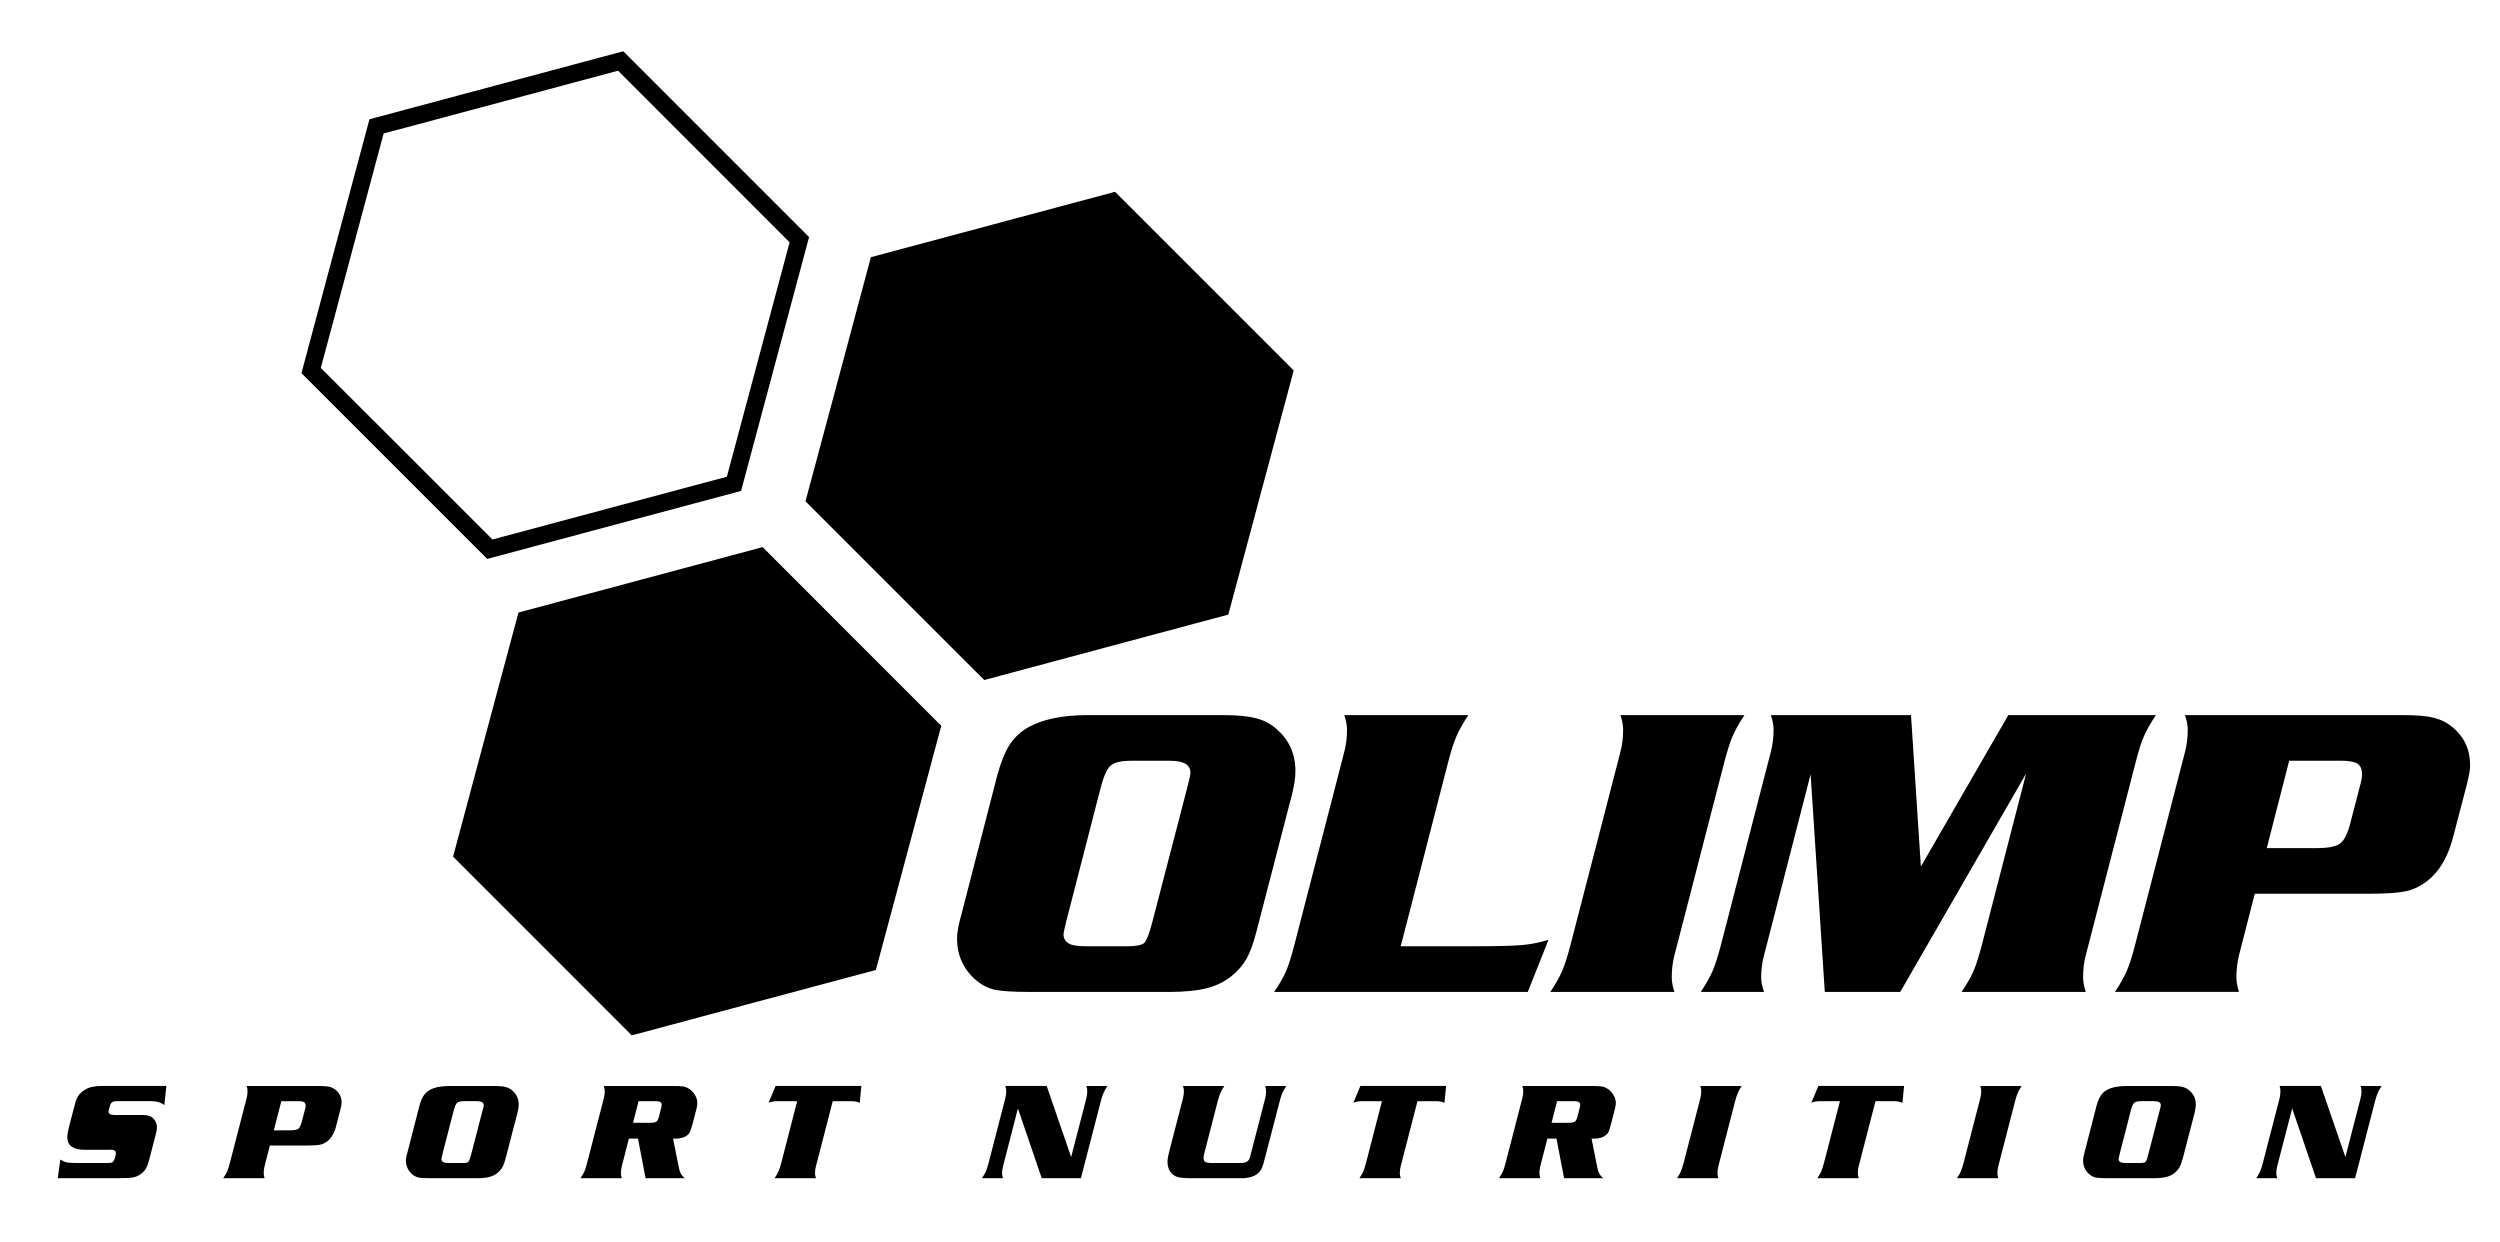
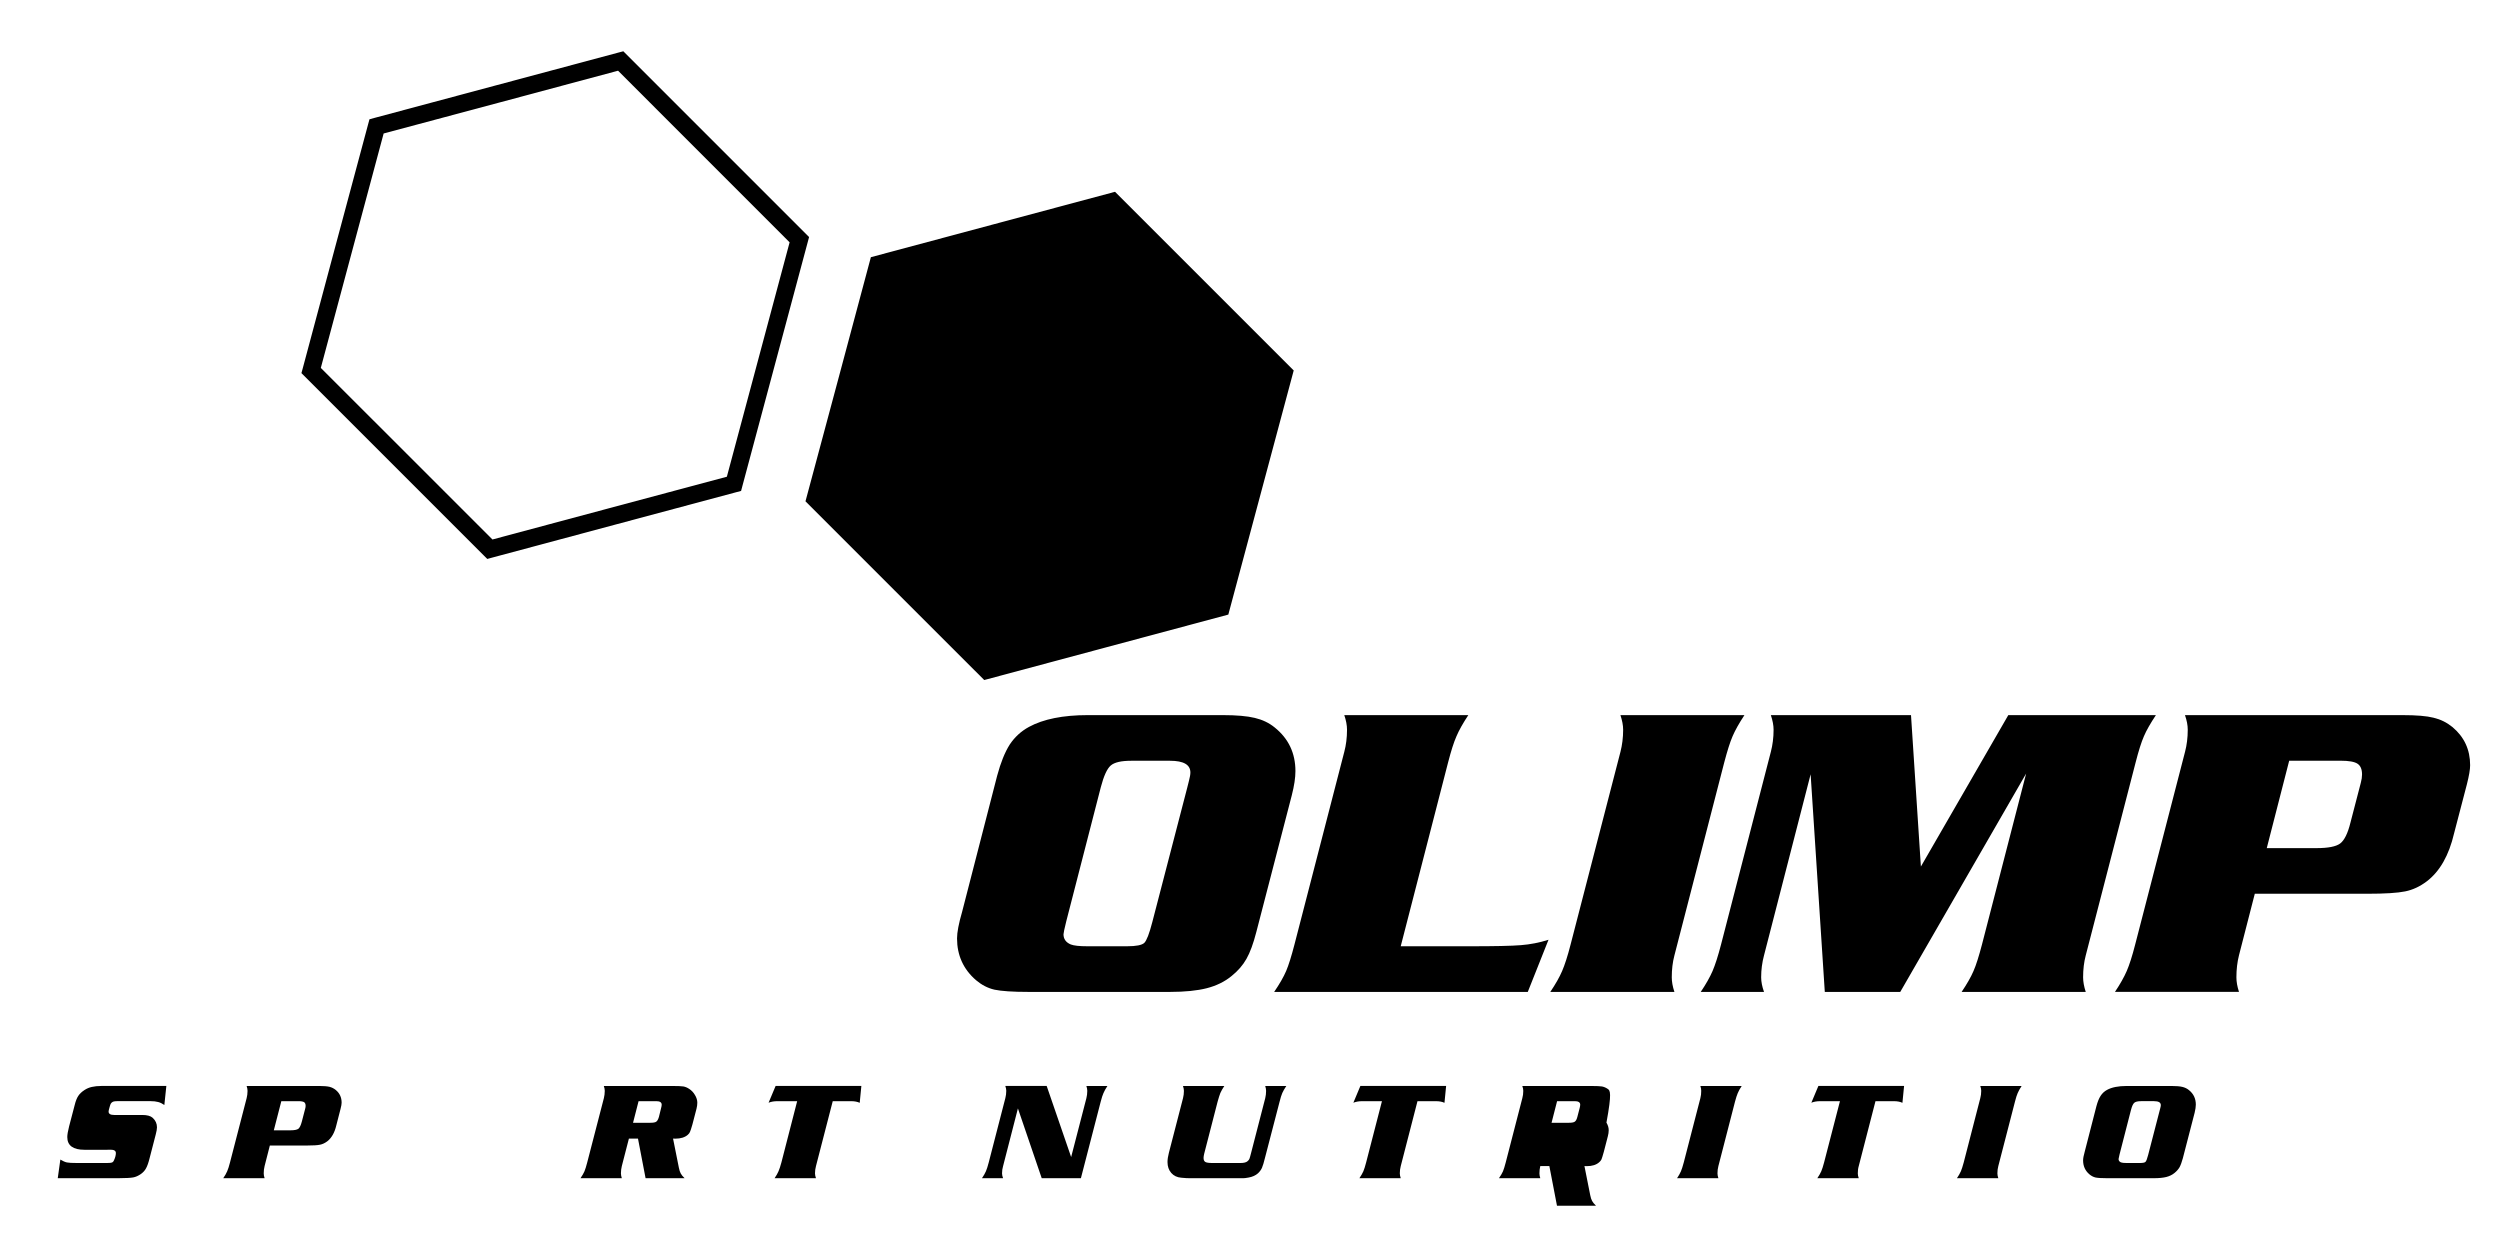
<svg xmlns="http://www.w3.org/2000/svg" version="1.1" id="Warstwa_1" x="0px" y="0px" width="423.684px" height="210.527px" viewBox="0 0 423.684 210.527" enable-background="new 0 0 423.684 210.527" xml:space="preserve">
  <g>
    <path d="M292.215,129.208c0.514-1.945,0.975-3.428,1.414-4.438c0.434-1.006,1.098-2.201,2.006-3.572H274.62   c0.295,0.893,0.461,1.711,0.461,2.475c0,1.35-0.166,2.592-0.447,3.705l-8.463,32.707c-0.498,1.949-0.988,3.441-1.43,4.475   c-0.439,1.031-1.111,2.215-2.006,3.543h21.033c-0.305-0.918-0.447-1.732-0.447-2.477c0-1.326,0.143-2.57,0.447-3.707   L292.215,129.208z" />
    <path d="M174.304,168.103h23.974c2.531,0,4.625-0.217,6.232-0.625c1.61-0.414,3.025-1.094,4.207-2.066   c1.082-0.867,1.922-1.84,2.527-2.916c0.613-1.074,1.168-2.598,1.674-4.563l6.002-23.137c0.418-1.623,0.621-2.998,0.621-4.109   c0-3.053-1.172-5.516-3.506-7.393c-0.959-0.785-2.088-1.322-3.381-1.627c-1.305-0.316-3.113-0.473-5.451-0.473h-22.845   c-4.203,0-7.539,0.672-9.97,1.996c-1.342,0.729-2.432,1.734-3.271,2.998c-0.812,1.283-1.527,3.045-2.126,5.277l-5.937,23.057   c-0.581,2-0.862,3.5-0.862,4.51c0,2.857,1.068,5.221,3.2,7.07c0.972,0.822,2.009,1.361,3.151,1.623   C169.702,167.968,171.611,168.103,174.304,168.103 M180.709,156.114l5.845-22.689c0.506-1.924,1.061-3.152,1.688-3.693   c0.621-0.539,1.777-0.803,3.465-0.803h6.571c2.309,0,3.461,0.664,3.461,1.992c0,0.332-0.084,0.793-0.236,1.379   c-0.074,0.27-0.173,0.686-0.31,1.234l-5.911,22.746c-0.502,1.938-0.956,3.119-1.348,3.506c-0.402,0.387-1.378,0.58-2.915,0.58   h-6.76c-1.333,0-2.257-0.1-2.785-0.303c-0.832-0.346-1.24-0.93-1.24-1.725C180.234,158.142,180.392,157.396,180.709,156.114" />
    <path d="M412.424,121.636c-1.154-0.297-2.914-0.441-5.252-0.441h-36.877c0.311,0.896,0.471,1.711,0.471,2.477   c0,1.355-0.16,2.596-0.451,3.707l-8.463,32.711c-0.496,1.945-0.979,3.438-1.426,4.471c-0.447,1.031-1.111,2.215-1.998,3.539h21.023   c-0.295-0.893-0.439-1.719-0.439-2.473c0-1.326,0.145-2.582,0.439-3.74l2.678-10.42h19.098c2.979,0,5.098-0.133,6.385-0.4   c1.27-0.252,2.49-0.818,3.658-1.701c2.215-1.689,3.76-4.402,4.633-8.139l2.17-8.313c0.369-1.447,0.549-2.52,0.549-3.227   c0-2.641-0.996-4.789-2.986-6.465C414.668,122.437,413.608,121.917,412.424,121.636 M400.094,132.667l-1.754,6.744   c-0.447,1.828-1.039,3.012-1.746,3.541c-0.713,0.527-2.049,0.783-4.018,0.783h-8.42l3.801-14.813h8.717   c1.393,0,2.344,0.17,2.85,0.502c0.52,0.334,0.779,0.941,0.779,1.832C400.303,131.665,400.239,132.14,400.094,132.667" />
    <path d="M227.831,127.378l-8.457,32.707c-0.506,1.949-0.969,3.441-1.398,4.459c-0.434,1.025-1.121,2.205-2.037,3.559h42.98   l3.514-8.84c-1.537,0.49-3.102,0.795-4.682,0.916c-1.588,0.131-4.467,0.188-8.65,0.188h-11.717l8.029-31.158   c0.502-1.949,0.975-3.432,1.422-4.438c0.426-1.006,1.096-2.201,2.002-3.572h-21.014c0.303,0.893,0.461,1.711,0.461,2.475   C228.284,125.019,228.125,126.265,227.831,127.378" />
    <path d="M322.043,168.103l21.334-37.008l-7.49,28.998c-0.512,1.941-0.973,3.434-1.428,4.467c-0.439,1.031-1.125,2.215-2.014,3.543   h21.033c-0.297-0.918-0.447-1.736-0.447-2.477c0-1.355,0.15-2.59,0.447-3.707l8.455-32.711c0.498-1.949,0.967-3.432,1.406-4.438   c0.426-1,1.119-2.205,2.027-3.572h-25.014l-14.813,25.662l-1.674-25.662h-23.752c0.297,0.893,0.463,1.711,0.463,2.475   c0,1.346-0.166,2.588-0.455,3.705l-8.455,32.715c-0.506,1.941-0.988,3.434-1.43,4.467c-0.447,1.031-1.111,2.215-2.006,3.543h10.723   c-0.318-0.896-0.484-1.719-0.484-2.477c0-1.279,0.166-2.523,0.484-3.707l7.9-30.699l2.402,36.883H322.043z" />
    <polygon points="151.647,100.101 166.801,115.247 187.484,109.702 208.168,104.157 213.709,83.471 219.25,62.783 204.108,47.641    188.965,32.504 168.278,38.045 147.59,43.586 142.057,64.272 136.508,84.958  " />
-     <polygon points="129.245,92.718 108.558,98.267 87.868,103.804 82.32,124.493 76.785,145.179 91.928,160.319 107.067,175.468    127.751,169.919 148.435,164.386 153.983,143.692 159.517,123.003 144.383,107.87  " />
    <path d="M116.799,184.538c-0.326-0.217-0.645-0.348-0.969-0.412c-0.328-0.051-0.934-0.08-1.809-0.08h-11.688   c0.099,0.297,0.159,0.57,0.159,0.826c0,0.447-0.061,0.863-0.152,1.238l-2.822,10.895c-0.166,0.652-0.321,1.143-0.462,1.494   c-0.151,0.346-0.374,0.734-0.677,1.176h7.004c-0.092-0.297-0.151-0.563-0.151-0.822c0-0.441,0.06-0.859,0.151-1.234l1.201-4.66   h1.537l1.289,6.717h6.607c-0.311-0.307-0.529-0.57-0.648-0.805c-0.131-0.234-0.236-0.559-0.318-0.979l-0.986-4.934   c0.166,0.014,0.296,0.014,0.395,0.014c0.91,0,1.618-0.225,2.102-0.652c0.183-0.164,0.313-0.326,0.373-0.492   c0.082-0.166,0.219-0.588,0.416-1.279l0.69-2.648c0.089-0.357,0.137-0.695,0.137-1.025c0-0.424-0.13-0.85-0.39-1.283   C117.534,185.151,117.206,184.798,116.799,184.538 M112.051,187.741l-0.384,1.559c-0.122,0.406-0.267,0.67-0.454,0.797   c-0.177,0.133-0.525,0.184-1.023,0.184h-2.907l0.938-3.662h3.006c0.6,0,0.91,0.199,0.91,0.596   C112.137,187.358,112.112,187.532,112.051,187.741" />
    <path d="M55.84,184.187c-0.39-0.09-0.972-0.143-1.759-0.143H41.798c0.095,0.295,0.155,0.572,0.155,0.826   c0,0.453-0.061,0.861-0.155,1.24l-2.819,10.895c-0.166,0.648-0.324,1.146-0.477,1.494c-0.145,0.346-0.369,0.738-0.671,1.18h7.015   c-0.104-0.301-0.151-0.57-0.151-0.82c0-0.447,0.047-0.861,0.151-1.254l0.886-3.471h6.372c0.994,0,1.696-0.045,2.129-0.135   c0.417-0.082,0.819-0.27,1.218-0.566c0.736-0.563,1.258-1.471,1.546-2.713l0.712-2.77c0.129-0.477,0.188-0.84,0.188-1.076   c0-0.879-0.324-1.598-0.99-2.148C56.582,184.458,56.222,184.284,55.84,184.187 M51.727,187.866l-0.584,2.248   c-0.158,0.605-0.36,1.004-0.575,1.184c-0.247,0.174-0.694,0.26-1.353,0.26h-2.811l1.273-4.939h2.9c0.469,0,0.779,0.063,0.954,0.162   c0.173,0.117,0.262,0.322,0.262,0.617C51.794,187.538,51.78,187.694,51.727,187.866" />
    <path d="M15.567,184.206c-0.455,0.1-0.864,0.277-1.242,0.52c-0.461,0.303-0.816,0.635-1.053,0.994   c-0.244,0.365-0.447,0.873-0.613,1.553l-0.945,3.607c-0.211,0.828-0.311,1.436-0.311,1.824c0,1.436,0.977,2.154,2.922,2.154h3.779   l0.635-0.014c0.6,0,0.898,0.189,0.898,0.566c0,0.371-0.111,0.777-0.317,1.223c-0.081,0.205-0.211,0.334-0.349,0.385   c-0.127,0.051-0.408,0.08-0.838,0.08h-5.102c-0.813,0-1.385-0.029-1.688-0.094c-0.311-0.063-0.684-0.23-1.115-0.486l-0.439,3.156   h10.316c1.22-0.008,2.039-0.051,2.465-0.131c0.429-0.078,0.859-0.27,1.3-0.576c0.392-0.275,0.688-0.6,0.878-0.967   c0.205-0.361,0.416-0.945,0.613-1.746l1.029-3.977c0.143-0.529,0.213-0.945,0.213-1.227c0-0.635-0.244-1.168-0.734-1.615   c-0.349-0.314-0.938-0.477-1.766-0.477h-4.759c-0.632,0-0.941-0.195-0.941-0.576c0-0.109,0.047-0.336,0.144-0.664   c0.093-0.332,0.159-0.541,0.215-0.658c0.11-0.172,0.24-0.287,0.398-0.354c0.152-0.061,0.418-0.094,0.791-0.094h5.492   c0.563,0,1.024,0.055,1.371,0.152c0.362,0.094,0.697,0.268,1.039,0.506l0.338-3.229H17.188   C16.557,184.044,16.014,184.104,15.567,184.206" />
    <path d="M130.255,186.882c0.44-0.174,0.931-0.26,1.47-0.26h3.373l-2.672,10.387c-0.172,0.648-0.338,1.139-0.49,1.49   c-0.145,0.346-0.362,0.734-0.665,1.176h7.015c-0.106-0.307-0.166-0.578-0.166-0.82c0-0.428,0.06-0.84,0.166-1.232l2.841-11h3.192   c0.547,0.008,1.001,0.098,1.379,0.277l0.279-2.859h-14.531L130.255,186.882z" />
    <path d="M82.581,94.726l0.812-0.222l20.688-5.545l20.687-5.541l0.826-0.219l0.219-0.827l11.082-41.369l0.222-0.828L105.637,8.691   l-0.831,0.218l-20.69,5.541L63.43,19.991l-0.817,0.229l-0.221,0.818l-5.549,20.684l-5.534,20.69l-0.225,0.82l15.744,15.744   l15.146,15.146L82.581,94.726z M54.369,62.351l5.322-19.863l5.326-19.866l19.872-5.315l19.855-5.323l29.074,29.084l-10.635,39.726   l-19.869,5.315L83.458,91.43L68.916,76.89L54.369,62.351z" />
-     <path d="M85.616,184.198c-0.431-0.102-1.037-0.152-1.815-0.152h-7.621c-1.401,0-2.513,0.221-3.318,0.66   c-0.446,0.242-0.809,0.582-1.09,1.008c-0.266,0.422-0.512,1.006-0.709,1.752l-1.977,7.691c-0.191,0.664-0.295,1.166-0.295,1.494   c0,0.959,0.361,1.746,1.076,2.359c0.31,0.273,0.67,0.455,1.051,0.545c0.377,0.078,1.012,0.119,1.914,0.119h7.994   c0.839,0,1.537-0.072,2.076-0.203c0.535-0.137,1.004-0.359,1.407-0.689c0.348-0.291,0.644-0.615,0.831-0.969   c0.211-0.361,0.396-0.867,0.562-1.523l1.998-7.713c0.137-0.541,0.211-0.996,0.211-1.371c0-1.016-0.395-1.836-1.164-2.463   C86.418,184.479,86.042,184.304,85.616,184.198 M81.901,187.741c-0.022,0.094-0.06,0.234-0.108,0.414l-1.968,7.58   c-0.173,0.648-0.317,1.039-0.451,1.172c-0.13,0.131-0.454,0.191-0.963,0.191h-2.27c-0.44,0-0.743-0.033-0.916-0.102   c-0.28-0.119-0.417-0.311-0.417-0.57c0-0.072,0.051-0.316,0.152-0.746l1.953-7.557c0.173-0.639,0.355-1.055,0.564-1.234   c0.2-0.178,0.592-0.271,1.152-0.271h2.195c0.771,0,1.152,0.221,1.152,0.668C81.978,187.397,81.953,187.554,81.901,187.741" />
    <path d="M335.766,184.87c0,0.453-0.059,0.861-0.16,1.24l-2.807,10.895c-0.172,0.648-0.338,1.146-0.482,1.494   c-0.152,0.346-0.375,0.738-0.672,1.18h7.014c-0.102-0.307-0.152-0.582-0.152-0.82c0-0.447,0.051-0.861,0.152-1.232l2.82-10.91   c0.166-0.648,0.318-1.146,0.469-1.479c0.139-0.336,0.369-0.736,0.664-1.193h-7.006C335.708,184.339,335.766,184.616,335.766,184.87   " />
    <path d="M369.842,184.198c-0.426-0.102-1.033-0.152-1.813-0.152h-7.625c-1.393,0-2.516,0.221-3.313,0.66   c-0.453,0.242-0.814,0.582-1.09,1.008c-0.281,0.422-0.512,1.006-0.713,1.752l-1.977,7.691c-0.191,0.664-0.281,1.166-0.281,1.494   c0,0.959,0.346,1.746,1.061,2.359c0.324,0.273,0.67,0.455,1.045,0.545c0.383,0.078,1.025,0.119,1.92,0.119h7.994   c0.844,0,1.543-0.072,2.074-0.203c0.537-0.137,1.006-0.359,1.402-0.689c0.361-0.291,0.643-0.615,0.852-0.969   c0.195-0.361,0.375-0.867,0.557-1.523l1.998-7.713c0.129-0.541,0.201-0.996,0.201-1.371c0-1.016-0.381-1.836-1.168-2.463   C370.649,184.479,370.282,184.304,369.842,184.198 M366.125,187.741c-0.029,0.094-0.051,0.234-0.107,0.414l-1.963,7.58   c-0.166,0.648-0.316,1.039-0.455,1.172c-0.129,0.131-0.453,0.191-0.967,0.191h-2.258c-0.447,0-0.75-0.033-0.924-0.102   c-0.273-0.119-0.41-0.311-0.41-0.57c0-0.072,0.051-0.316,0.158-0.746l1.941-7.557c0.166-0.639,0.354-1.055,0.568-1.234   c0.203-0.178,0.586-0.271,1.156-0.271h2.186c0.771,0,1.15,0.221,1.15,0.668C366.202,187.397,366.176,187.554,366.125,187.741" />
-     <path d="M400.209,184.87c0,0.453-0.051,0.861-0.152,1.24l-2.574,9.984l-4.156-12.051h-6.992c0.088,0.295,0.137,0.572,0.137,0.826   c0,0.453-0.049,0.861-0.137,1.24l-2.82,10.895c-0.166,0.648-0.324,1.146-0.477,1.494c-0.15,0.346-0.383,0.738-0.67,1.18h3.563   c-0.1-0.307-0.158-0.582-0.158-0.82c0-0.432,0.059-0.844,0.158-1.232l2.533-9.777l4.041,11.83h6.623l3.355-12.963   c0.172-0.648,0.332-1.146,0.469-1.479c0.145-0.336,0.381-0.736,0.678-1.193h-3.572C400.159,184.347,400.209,184.624,400.209,184.87   " />
-     <path d="M272.461,184.538c-0.318-0.217-0.643-0.348-0.967-0.412c-0.34-0.051-0.938-0.08-1.811-0.08h-11.689   c0.109,0.297,0.16,0.57,0.16,0.826c0,0.447-0.051,0.863-0.16,1.238l-2.813,10.895c-0.166,0.652-0.324,1.143-0.463,1.494   c-0.15,0.346-0.375,0.734-0.686,1.176h7.006c-0.094-0.297-0.145-0.563-0.145-0.822c0-0.441,0.051-0.859,0.145-1.234l1.205-4.66   h1.537l1.291,6.717h6.609c-0.311-0.307-0.533-0.57-0.656-0.805c-0.131-0.234-0.23-0.559-0.318-0.979l-0.98-4.934   c0.166,0.014,0.303,0.014,0.396,0.014c0.916,0,1.609-0.225,2.092-0.652c0.188-0.164,0.318-0.326,0.398-0.492   c0.072-0.166,0.201-0.588,0.396-1.279l0.686-2.648c0.094-0.357,0.145-0.695,0.145-1.025c0-0.424-0.131-0.85-0.383-1.283   C273.198,185.151,272.874,184.798,272.461,184.538 M267.721,187.741l-0.404,1.559c-0.102,0.406-0.252,0.67-0.439,0.797   c-0.188,0.133-0.527,0.184-1.025,0.184h-2.906l0.938-3.662h3.002c0.609,0,0.916,0.199,0.916,0.596   C267.801,187.358,267.772,187.532,267.721,187.741" />
+     <path d="M272.461,184.538c-0.318-0.217-0.643-0.348-0.967-0.412c-0.34-0.051-0.938-0.08-1.811-0.08h-11.689   c0.109,0.297,0.16,0.57,0.16,0.826c0,0.447-0.051,0.863-0.16,1.238l-2.813,10.895c-0.166,0.652-0.324,1.143-0.463,1.494   c-0.15,0.346-0.375,0.734-0.686,1.176h7.006c-0.094-0.297-0.145-0.563-0.145-0.822c0-0.441,0.051-0.859,0.145-1.234h1.537l1.291,6.717h6.609c-0.311-0.307-0.533-0.57-0.656-0.805c-0.131-0.234-0.23-0.559-0.318-0.979l-0.98-4.934   c0.166,0.014,0.303,0.014,0.396,0.014c0.916,0,1.609-0.225,2.092-0.652c0.188-0.164,0.318-0.326,0.398-0.492   c0.072-0.166,0.201-0.588,0.396-1.279l0.686-2.648c0.094-0.357,0.145-0.695,0.145-1.025c0-0.424-0.131-0.85-0.383-1.283   C273.198,185.151,272.874,184.798,272.461,184.538 M267.721,187.741l-0.404,1.559c-0.102,0.406-0.252,0.67-0.439,0.797   c-0.188,0.133-0.527,0.184-1.025,0.184h-2.906l0.938-3.662h3.002c0.609,0,0.916,0.199,0.916,0.596   C267.801,187.358,267.772,187.532,267.721,187.741" />
    <path d="M229.36,186.882c0.447-0.174,0.938-0.26,1.479-0.26h3.365l-2.68,10.387c-0.166,0.648-0.324,1.139-0.469,1.49   c-0.152,0.346-0.375,0.734-0.672,1.176h7.006c-0.102-0.307-0.158-0.578-0.158-0.82c0-0.428,0.057-0.84,0.158-1.232l2.836-11h3.189   c0.563,0.008,1.018,0.098,1.385,0.277l0.281-2.859h-14.531L229.36,186.882z" />
    <path d="M214.569,184.884c0,0.439-0.053,0.848-0.145,1.227l-2.414,9.35c-0.127,0.506-0.219,0.822-0.271,0.939   c-0.047,0.129-0.152,0.252-0.295,0.379c-0.23,0.215-0.629,0.32-1.219,0.32h-4.777c-0.582,0-0.971-0.059-1.174-0.174   c-0.203-0.125-0.304-0.346-0.304-0.695c0-0.188,0.046-0.422,0.108-0.703l2.271-8.811c0.182-0.648,0.334-1.143,0.469-1.479   c0.145-0.34,0.377-0.736,0.672-1.193h-7.007c0.103,0.313,0.159,0.59,0.159,0.84c0,0.418-0.049,0.826-0.152,1.227l-2.4,9.281   c-0.152,0.588-0.229,1.104-0.229,1.551c0,0.74,0.214,1.361,0.638,1.844c0.423,0.48,0.99,0.752,1.696,0.805   c0.595,0.063,1.061,0.084,1.398,0.084h9.107c0.158,0.006,0.461-0.029,0.908-0.113c0.643-0.115,1.18-0.355,1.588-0.721   c0.297-0.277,0.521-0.588,0.674-0.924c0.145-0.338,0.328-0.924,0.531-1.771l2.453-9.43c0.166-0.648,0.311-1.143,0.461-1.479   c0.152-0.34,0.377-0.736,0.68-1.193h-3.572C214.516,184.347,214.569,184.632,214.569,184.884" />
    <path d="M288.313,184.87c0,0.453-0.043,0.861-0.145,1.24l-2.814,10.895c-0.172,0.648-0.332,1.146-0.477,1.494   c-0.15,0.346-0.367,0.738-0.662,1.18h7.006c-0.102-0.307-0.152-0.582-0.152-0.82c0-0.447,0.051-0.861,0.152-1.232l2.813-10.91   c0.174-0.648,0.332-1.146,0.477-1.479c0.137-0.336,0.361-0.736,0.664-1.193h-7.006C288.27,184.339,288.313,184.616,288.313,184.87" />
    <path d="M306.977,186.882c0.434-0.174,0.932-0.26,1.461-0.26h3.385l-2.688,10.387c-0.174,0.648-0.324,1.139-0.477,1.49   c-0.145,0.346-0.375,0.734-0.67,1.176h7.02c-0.115-0.307-0.158-0.578-0.158-0.82c0-0.428,0.043-0.84,0.158-1.232l2.836-11h3.188   c0.557,0.008,1.012,0.098,1.379,0.277l0.281-2.859h-14.523L306.977,186.882z" />
    <path d="M184.267,184.87c0,0.453-0.061,0.861-0.152,1.24l-2.583,9.984l-4.146-12.051h-7.008c0.096,0.295,0.159,0.572,0.159,0.826   c0,0.453-0.063,0.861-0.159,1.24l-2.813,10.895c-0.172,0.648-0.324,1.146-0.476,1.494c-0.144,0.346-0.377,0.738-0.673,1.18h3.581   c-0.119-0.307-0.176-0.582-0.176-0.82c0-0.432,0.057-0.844,0.176-1.232l2.514-9.777l4.035,11.83h6.638l3.354-12.963   c0.174-0.648,0.318-1.146,0.477-1.479c0.137-0.336,0.37-0.736,0.664-1.193h-3.564C184.207,184.347,184.267,184.624,184.267,184.87" />
  </g>
</svg>